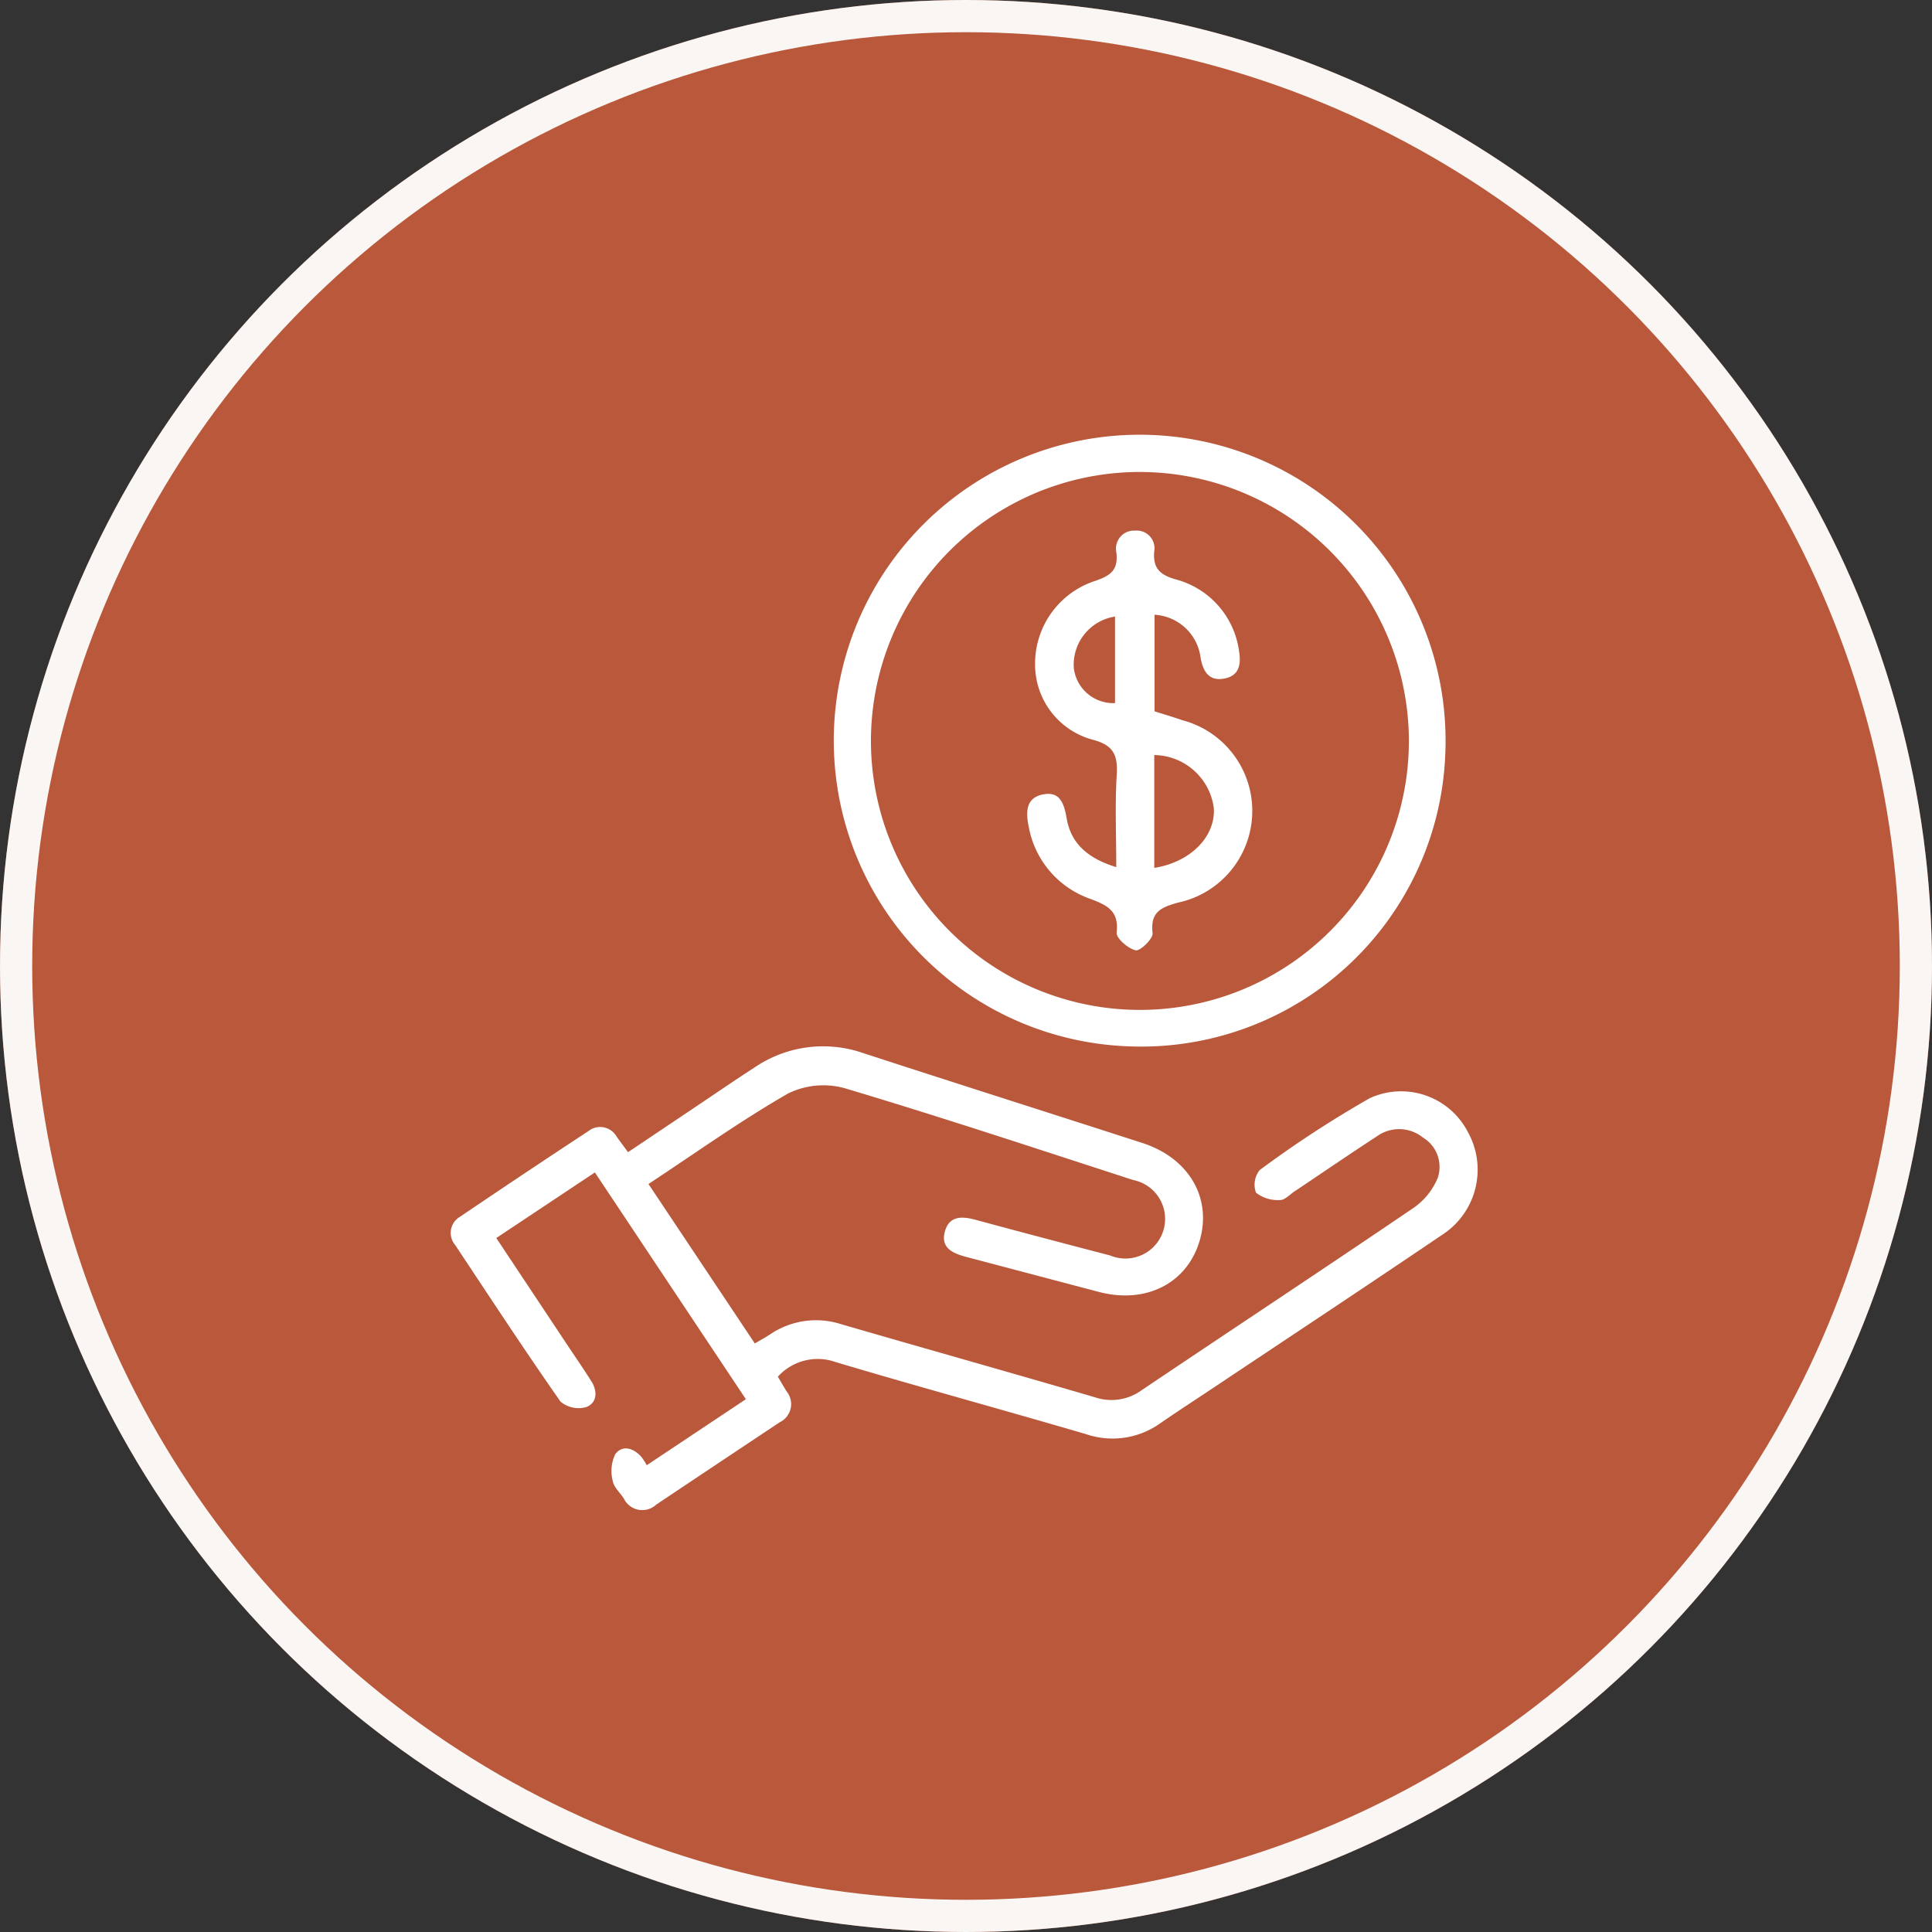
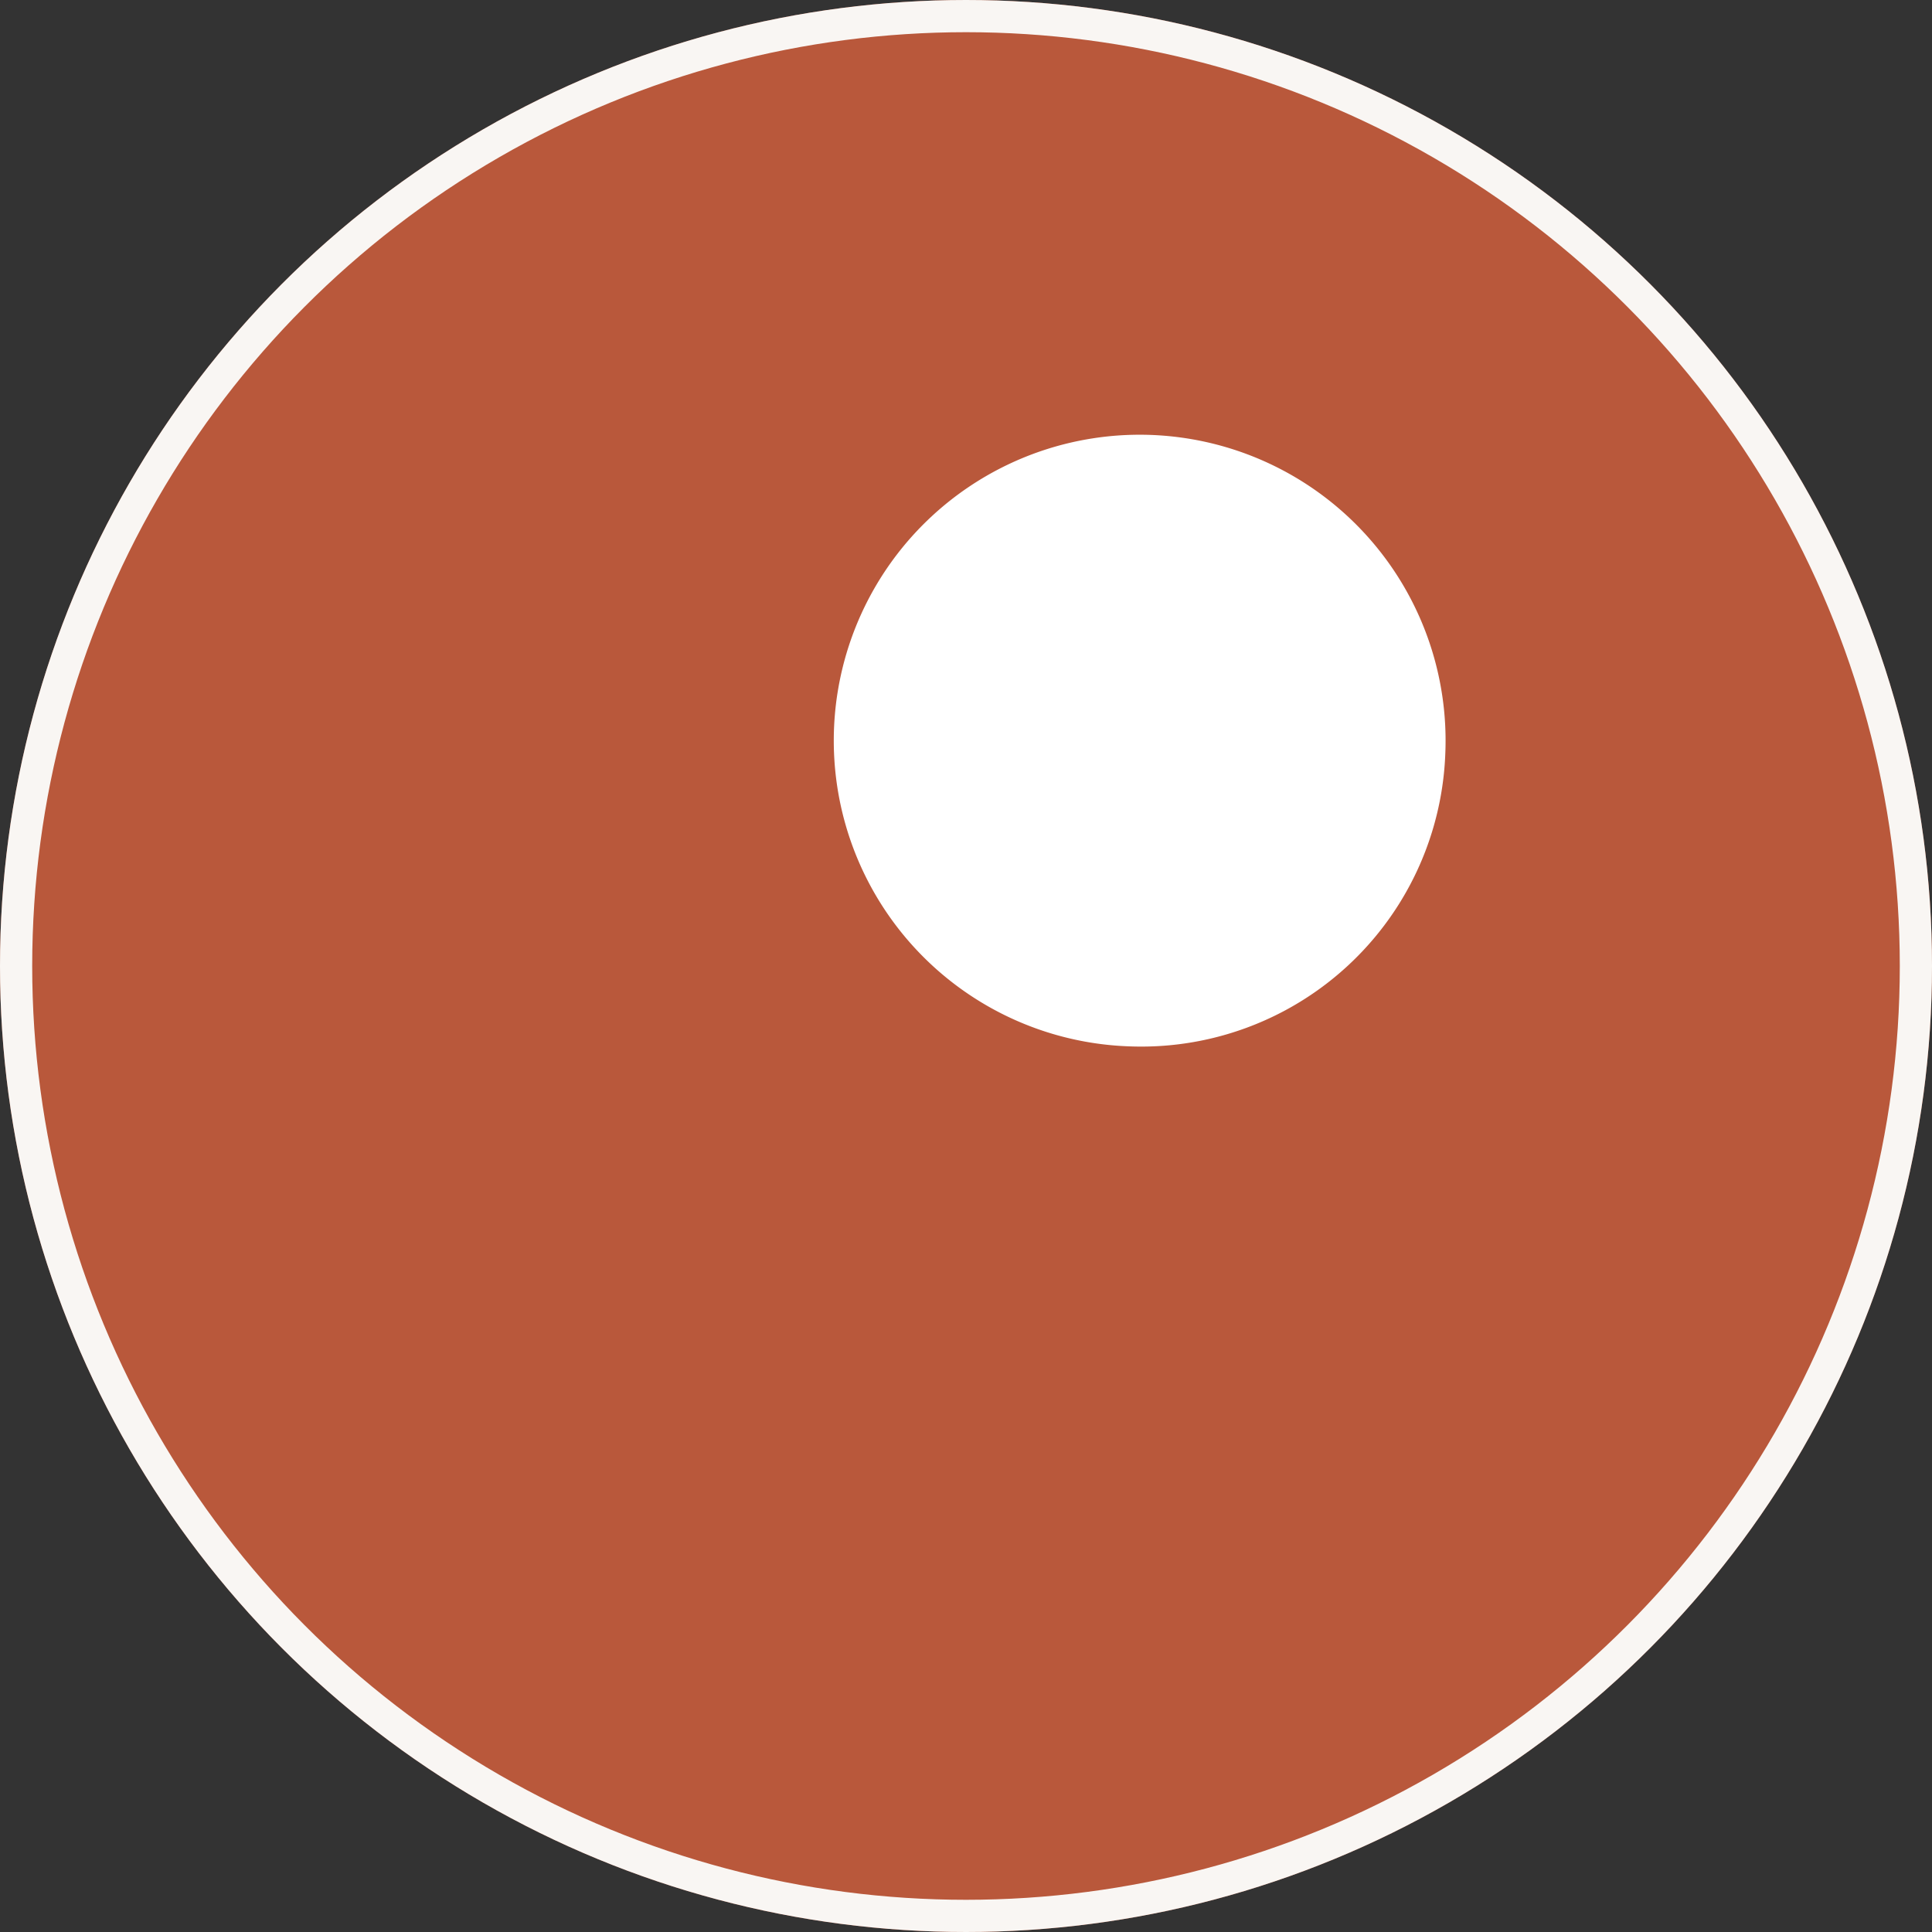
<svg xmlns="http://www.w3.org/2000/svg" width="120" height="120" viewBox="0 0 120 120">
  <rect x="0" y="0" width="120" height="120" fill="#333333" stroke="none" />
  <g id="_321-icon-2" data-name="321-icon-2" transform="translate(-1455 -1391)">
    <g id="Ellipse_144" data-name="Ellipse 144" transform="translate(1455 1391)" fill="#b9583b" stroke="#f9f6f3" stroke-width="2">
      <circle cx="60" cy="60" r="60" stroke="none" />
      <circle cx="60" cy="60" r="59" fill="none" />
    </g>
    <g id="Group_18128" data-name="Group 18128" transform="translate(27.898 0)">
-       <path id="Path_18434" data-name="Path 18434" d="M12.278,168.984l6.606,9.906c.35-.207.649-.369.935-.555a5.077,5.077,0,0,1,4.4-.65c5.26,1.528,10.533,3.008,15.79,4.548a3.193,3.193,0,0,0,2.9-.439c5.629-3.786,11.292-7.522,16.9-11.332a4.227,4.227,0,0,0,1.495-1.865,2.124,2.124,0,0,0-.915-2.492,2.36,2.36,0,0,0-2.877-.074c-1.718,1.12-3.41,2.28-5.114,3.419-.295.2-.606.543-.9.532a2.185,2.185,0,0,1-1.485-.459,1.439,1.439,0,0,1,.235-1.407,67.929,67.929,0,0,1,6.823-4.456,4.661,4.661,0,0,1,6.1,2.093,4.813,4.813,0,0,1-1.579,6.378c-4.7,3.185-9.44,6.318-14.164,9.471-1.115.745-2.242,1.473-3.346,2.234a5.1,5.1,0,0,1-4.605.693c-5.179-1.52-10.389-2.937-15.562-4.48a3.334,3.334,0,0,0-3.6.905c.183.308.353.606.533.9a1.25,1.25,0,0,1-.407,1.924q-3.843,2.555-7.679,5.12a1.273,1.273,0,0,1-2.017-.383c-.236-.364-.624-.7-.687-1.089a2.433,2.433,0,0,1,.159-1.662c.448-.59,1.133-.382,1.623.173a4.081,4.081,0,0,1,.332.515l6.157-4.1L8.951,168.267l-6.124,4.074,4.334,6.526c.524.788,1.063,1.567,1.569,2.367.4.628.354,1.354-.318,1.608a1.746,1.746,0,0,1-1.6-.344c-2.237-3.2-4.378-6.465-6.536-9.719a1.16,1.16,0,0,1,.3-1.761q3.968-2.687,7.973-5.319a1.176,1.176,0,0,1,1.754.347c.206.285.416.567.706.963l4.3-2.885c1.18-.79,2.35-1.6,3.542-2.365a7.57,7.57,0,0,1,6.778-.9c5.77,1.88,11.556,3.713,17.33,5.58,2.914.942,4.353,3.46,3.538,6.122-.8,2.62-3.348,3.892-6.253,3.125l-8.228-2.172c-.818-.216-1.608-.547-1.327-1.577.273-1,1.082-.953,1.93-.722,2.776.754,5.558,1.485,8.341,2.211a2.462,2.462,0,1,0,1.42-4.689c-5.959-1.933-11.907-3.908-17.909-5.7a4.969,4.969,0,0,0-3.52.327c-2.962,1.7-5.751,3.7-8.679,5.626" transform="translate(1455.101 1295.555)" fill="#fff" />
-       <path id="Path_18435" data-name="Path 18435" d="M118.884,37.991A19,19,0,1,1,138.513,19.82a18.9,18.9,0,0,1-19.629,18.171m.673-35.676A16.706,16.706,0,1,0,136.251,18.91,16.731,16.731,0,0,0,119.557,2.316" transform="translate(1378.359 1418)" fill="#fff" />
+       <path id="Path_18435" data-name="Path 18435" d="M118.884,37.991A19,19,0,1,1,138.513,19.82a18.9,18.9,0,0,1-19.629,18.171m.673-35.676" transform="translate(1378.359 1418)" fill="#fff" />
      <path id="Path_18436" data-name="Path 18436" d="M159.1,30.375v6c.588.188,1.154.351,1.708.548a5.824,5.824,0,0,1-.246,11.333c-1.075.3-1.737.587-1.584,1.9.039.335-.768,1.123-1.049,1.063-.475-.1-1.223-.758-1.184-1.1.152-1.349-.576-1.692-1.63-2.092a5.844,5.844,0,0,1-3.828-4.468c-.175-.834-.235-1.789.855-2.017s1.339.564,1.5,1.491c.275,1.593,1.354,2.486,3.079,3.02,0-2-.083-3.872.029-5.733.075-1.248-.208-1.859-1.543-2.194a4.835,4.835,0,0,1-3.528-4.659,5.4,5.4,0,0,1,3.755-5.2c.978-.339,1.426-.7,1.29-1.783a1.117,1.117,0,0,1,1.173-1.331,1.1,1.1,0,0,1,1.178,1.312c-.068.983.3,1.4,1.278,1.7a5.348,5.348,0,0,1,4,4.511c.123.773.008,1.475-.888,1.658-.951.194-1.329-.382-1.5-1.24a3.056,3.056,0,0,0-2.862-2.716M159.082,46.1c2.259-.358,3.8-1.939,3.7-3.7a3.783,3.783,0,0,0-3.7-3.308Zm-2.438-15.61a3.024,3.024,0,0,0-2.559,3.2,2.469,2.469,0,0,0,2.559,2.175Z" transform="translate(1339.714 1398.806)" fill="#fff" />
    </g>
  </g>
</svg>